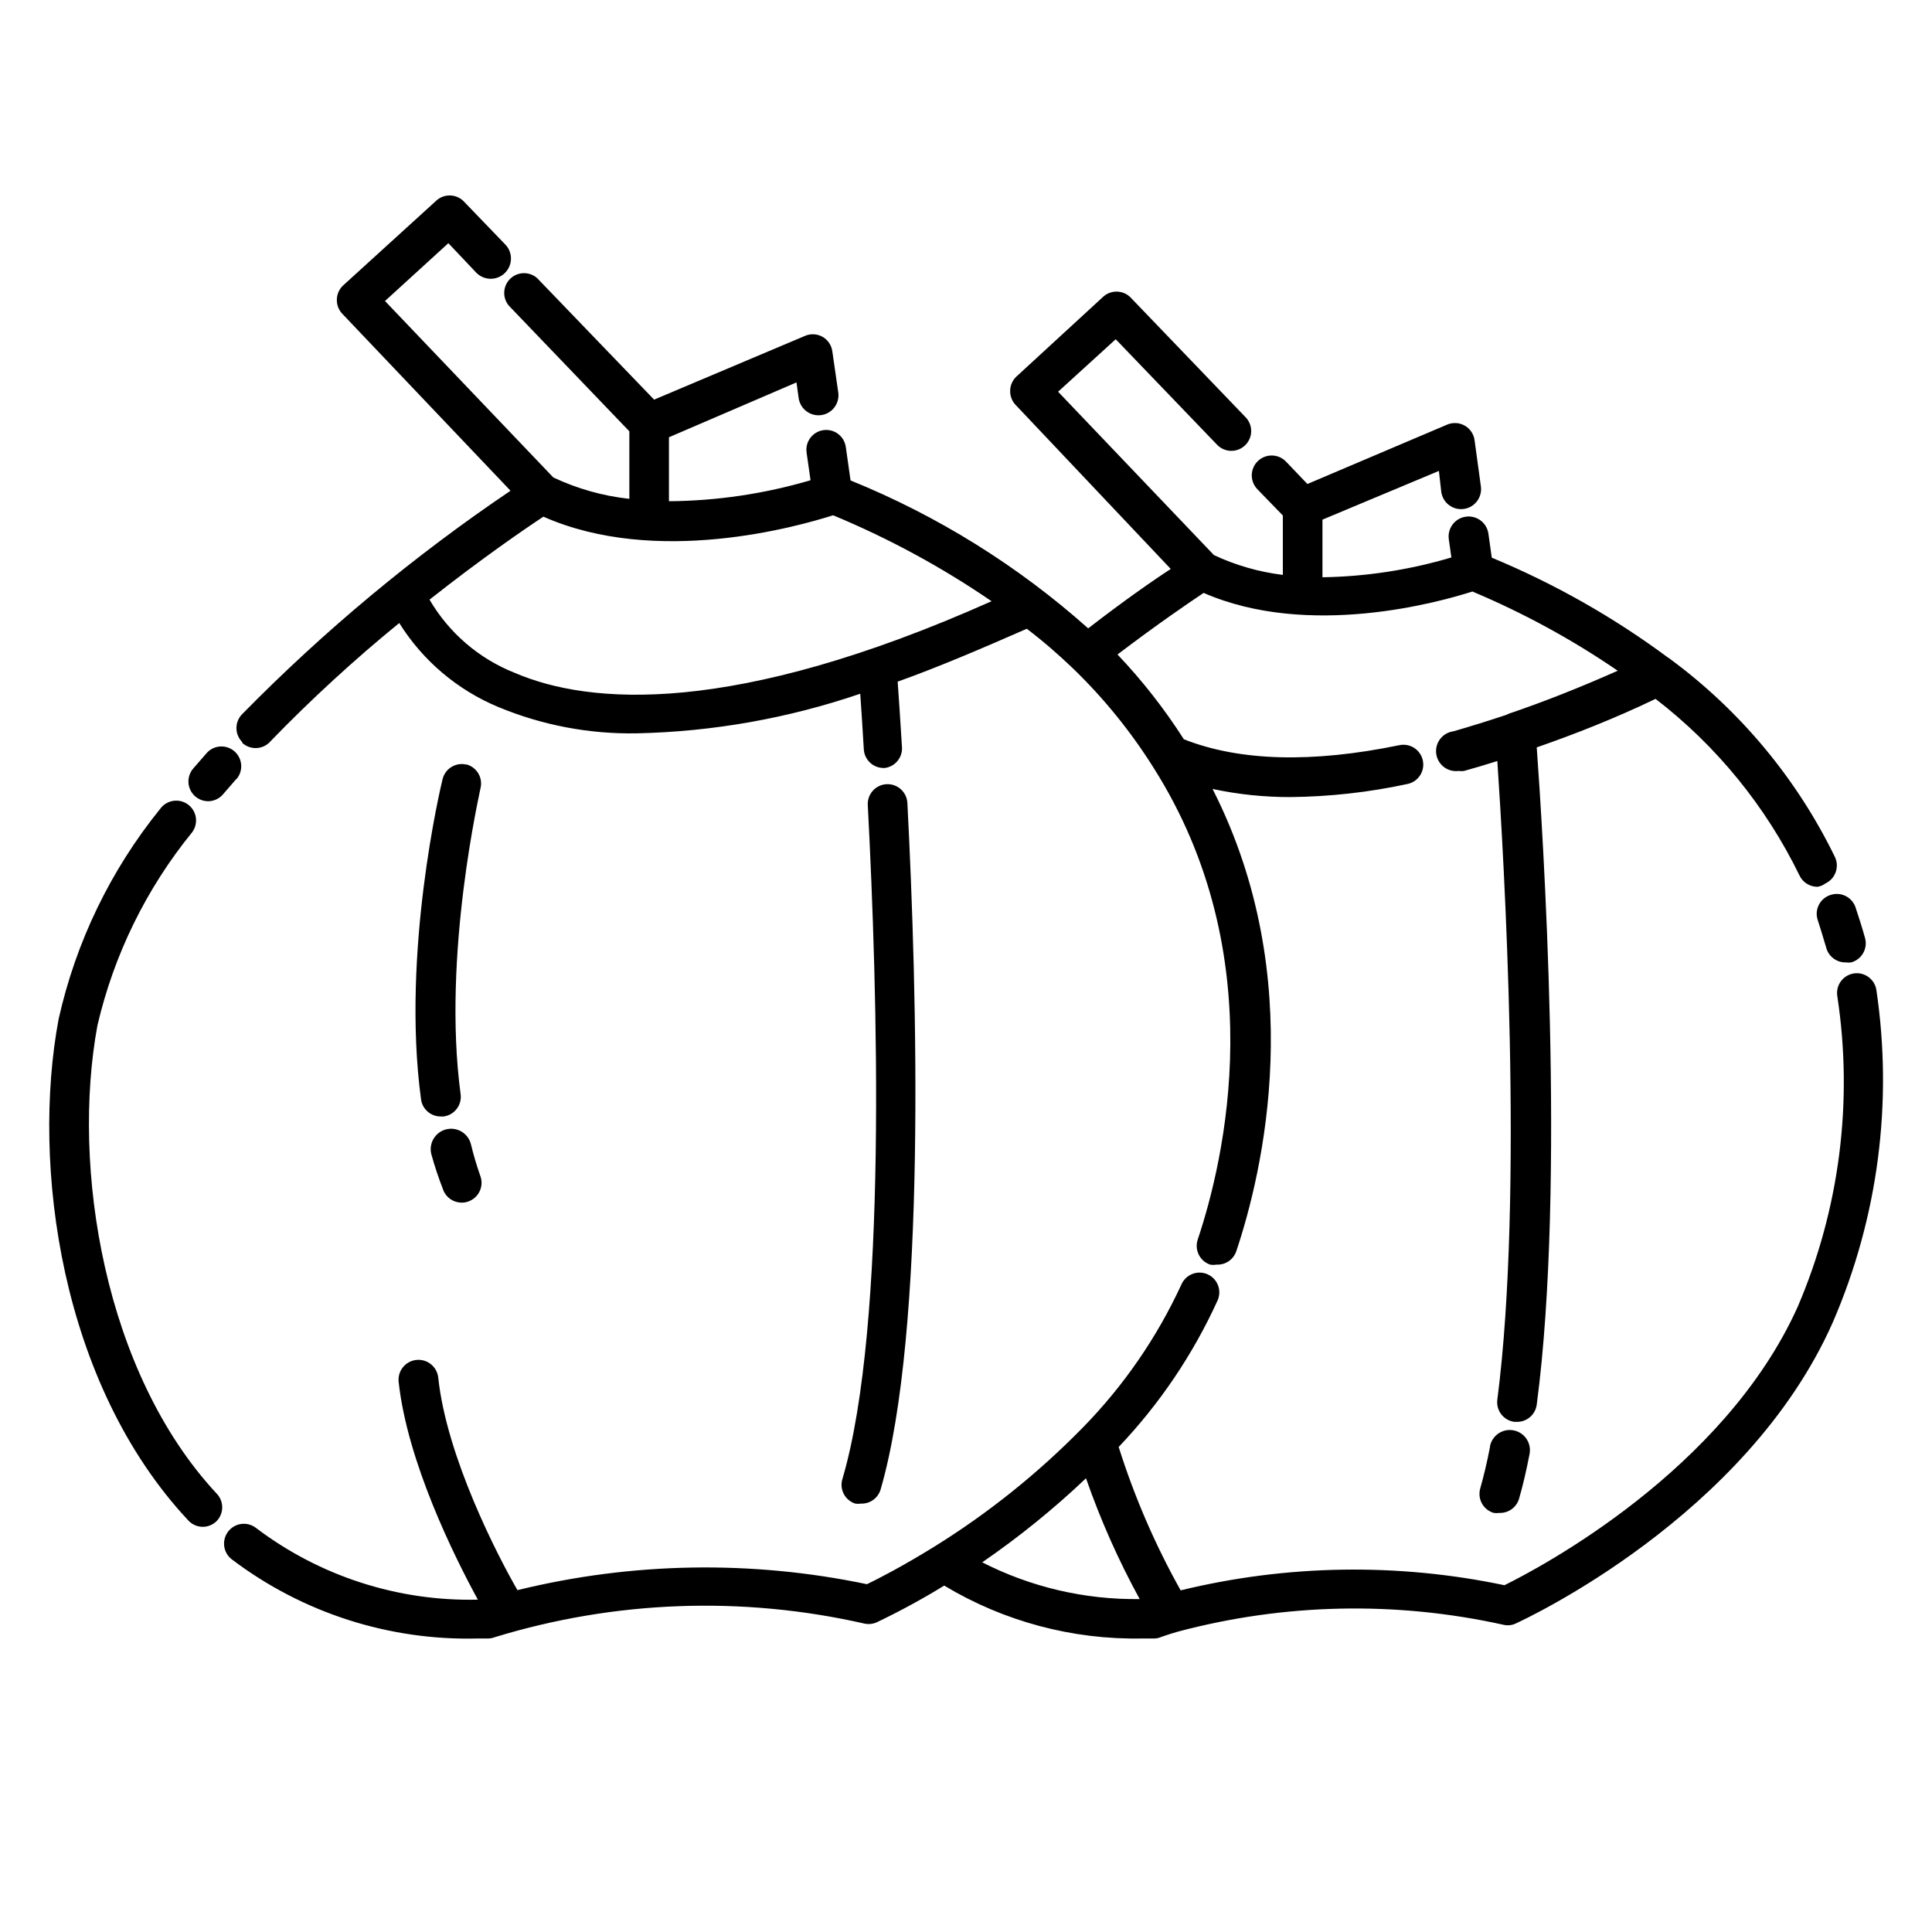
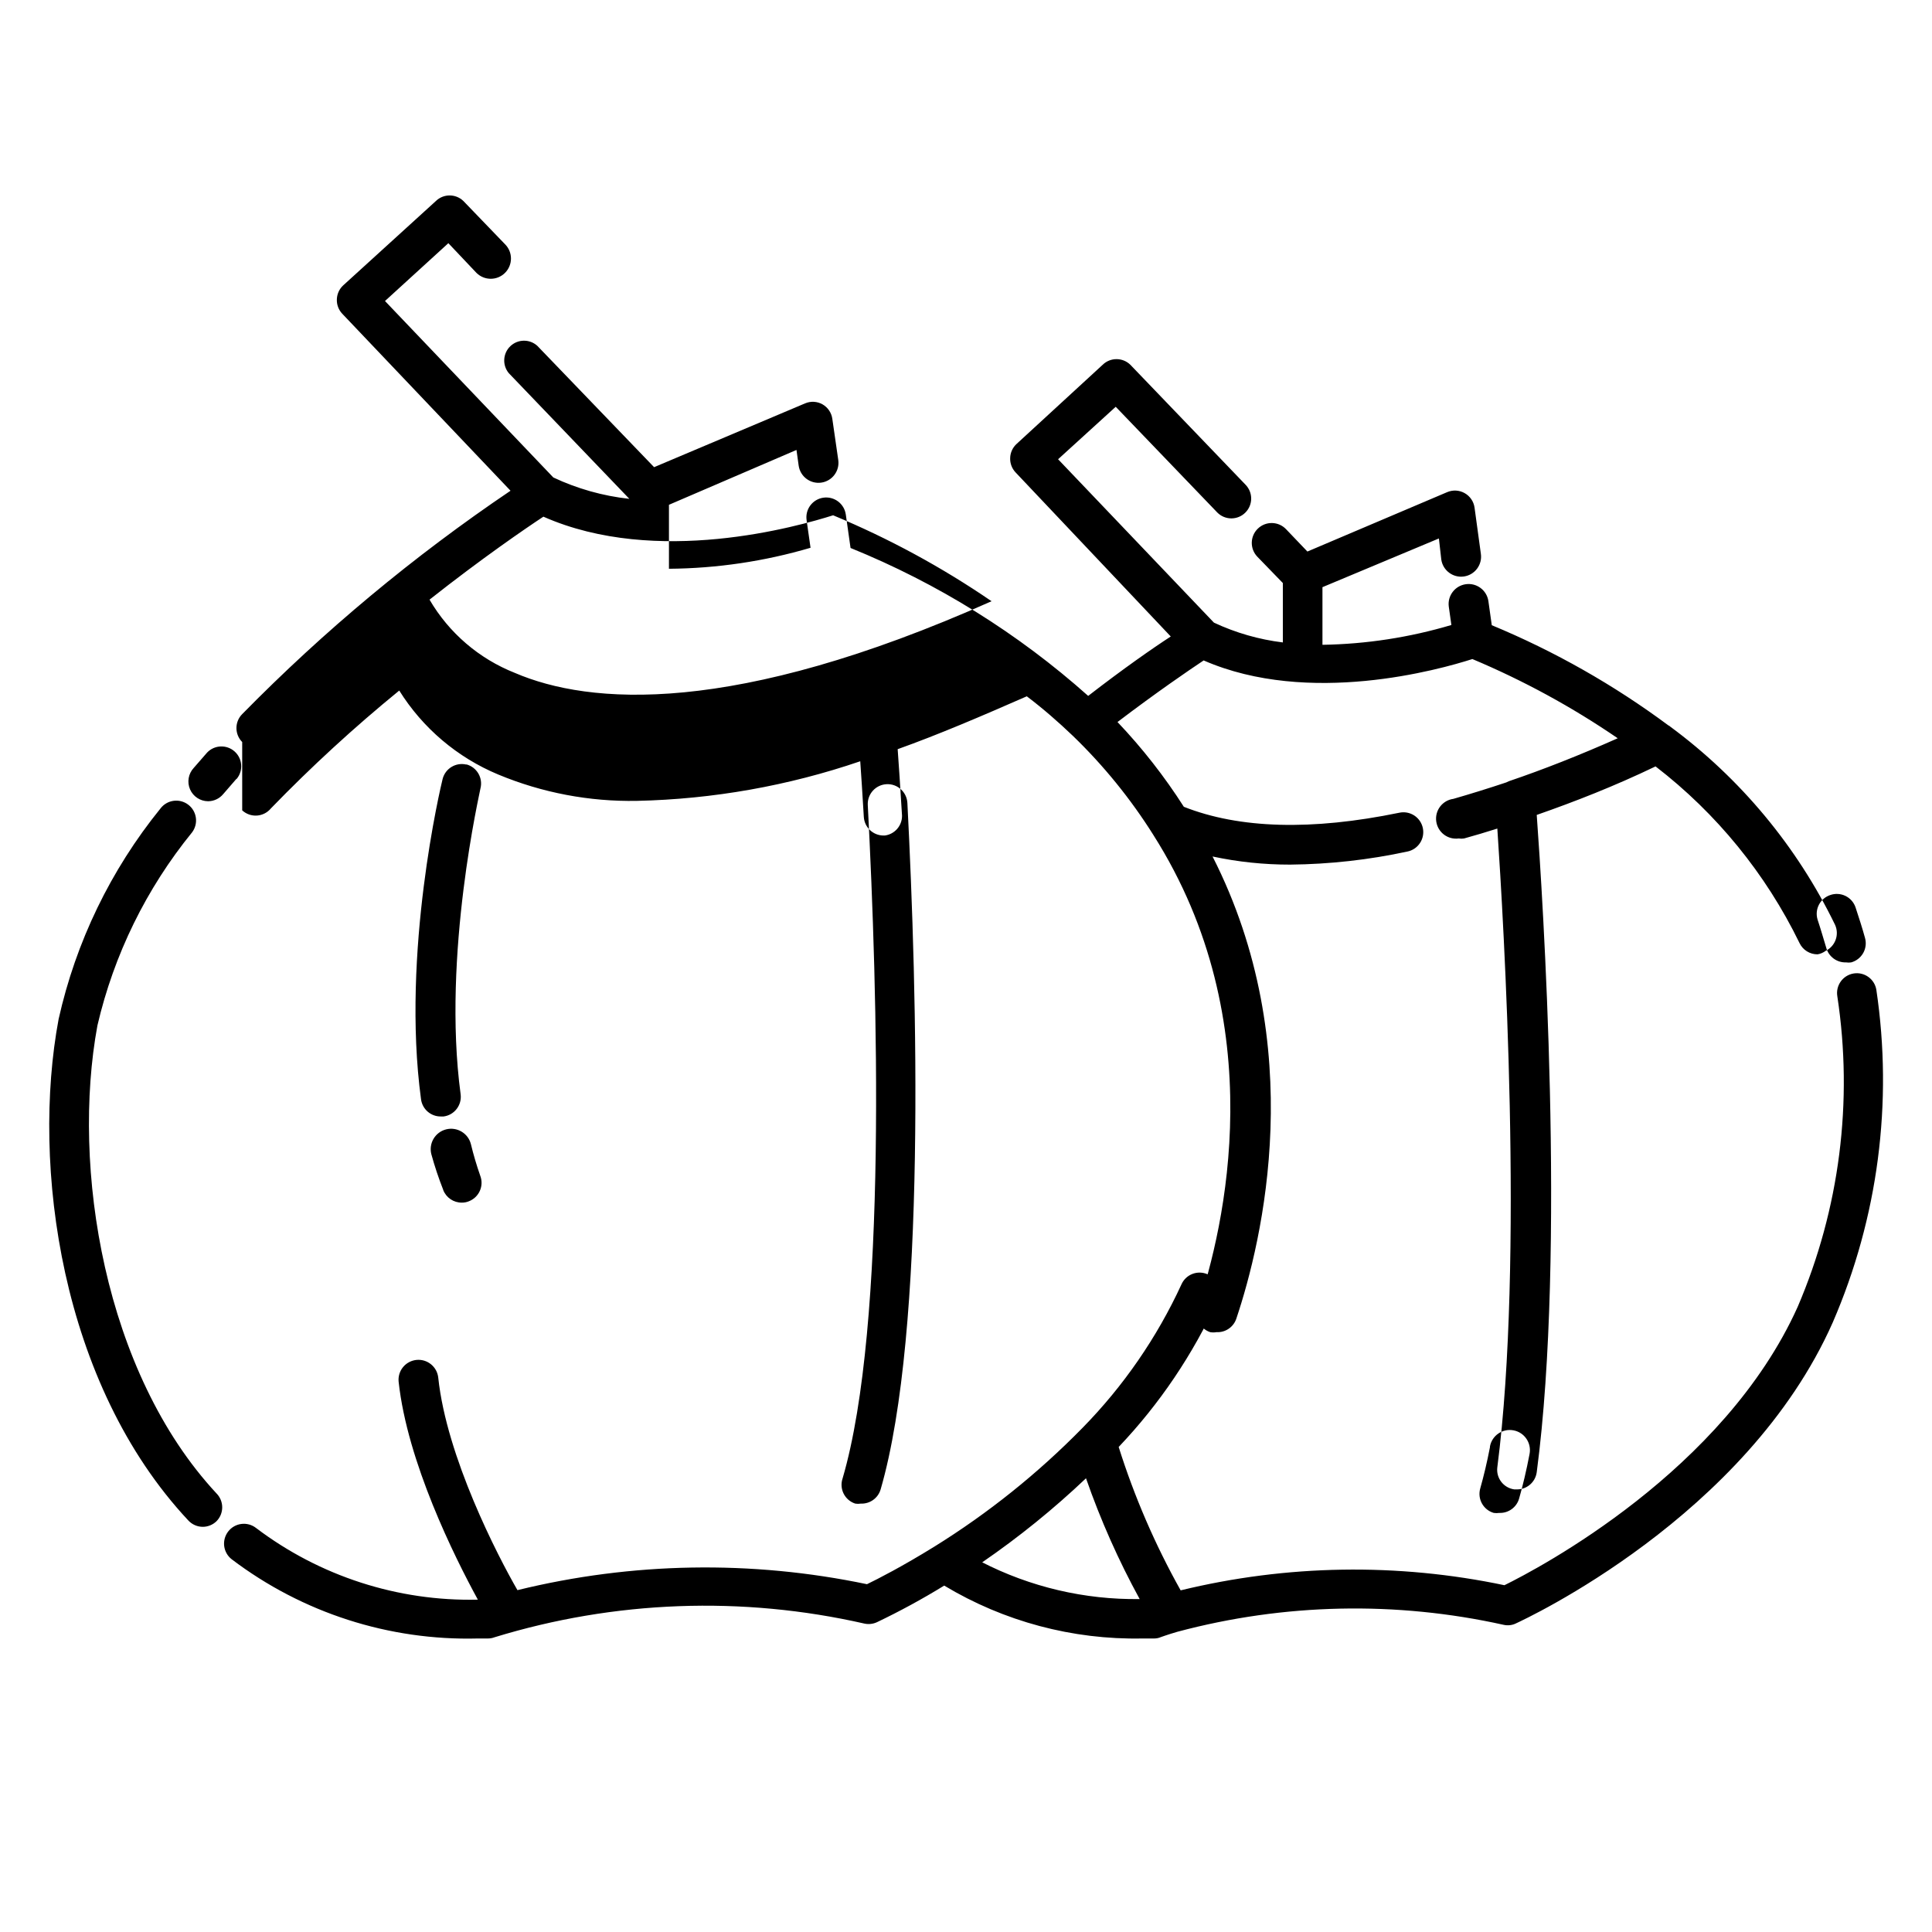
<svg xmlns="http://www.w3.org/2000/svg" fill="#000000" width="800px" height="800px" version="1.1" viewBox="144 144 512 512">
-   <path d="m206.56 350.51-3.41 3.938h-0.004c-0.984 1.188-2.445 1.875-3.988 1.891-2.082-0.008-3.965-1.246-4.797-3.156-0.828-1.914-0.449-4.133 0.965-5.66l3.57-4.094c1.945-2.027 5.144-2.16 7.25-0.305 2.109 1.855 2.383 5.043 0.621 7.231zm-36.738 65.234c4.363-18.742 12.941-36.242 25.086-51.168 1.738-2.32 1.27-5.609-1.051-7.348-2.316-1.738-5.606-1.27-7.348 1.051-13.176 16.262-22.41 35.355-26.973 55.785-7.242 38.68 0.473 96.668 34.375 132.88 0.988 1.066 2.375 1.676 3.828 1.68 1.352-0.004 2.648-0.531 3.621-1.469 2.035-2.047 2.035-5.352 0-7.398-29.809-32.066-38.465-86.488-31.539-124.01zm38.363-75.098c-2.035-2.047-2.035-5.356 0-7.402 21.664-22.059 45.488-41.891 71.109-59.195l-44.605-46.918c-0.973-1.035-1.484-2.414-1.418-3.832 0.047-1.398 0.652-2.723 1.68-3.672l24.562-22.355h-0.004c2.035-1.969 5.262-1.969 7.297 0l11.02 11.441v-0.004c2.102 2.09 2.113 5.484 0.027 7.586-2.086 2.102-5.484 2.113-7.586 0.023l-7.449-7.871-16.793 15.324 44.609 46.762h-0.004c6.359 2.992 13.168 4.906 20.152 5.668v-17.898l-31.961-33.324c-1.746-2.117-1.566-5.227 0.418-7.129s5.098-1.949 7.141-0.113l30.965 32.172 39.988-16.898c1.512-0.652 3.242-0.555 4.672 0.262 1.402 0.812 2.352 2.227 2.57 3.832l1.574 10.914c0.406 2.898-1.613 5.578-4.512 5.984-2.898 0.406-5.578-1.617-5.984-4.516l-0.578-4.144-33.797 14.535v16.953c12.707-0.098 25.336-1.973 37.523-5.562l-1.051-7.348h0.004c-0.406-2.871 1.59-5.523 4.457-5.93 2.871-0.406 5.527 1.59 5.934 4.461l1.258 8.871v-0.004c23.082 9.363 44.387 22.625 62.977 39.203 9.289-7.191 17.109-12.648 21.883-15.742l-41.145-43.508c-0.957-1.02-1.465-2.379-1.414-3.777 0.031-1.418 0.637-2.762 1.68-3.727l22.828-20.992c2.039-2 5.305-2 7.348 0l30.492 31.75h-0.004c2.035 2.047 2.035 5.352 0 7.398-0.984 0.996-2.324 1.555-3.727 1.555-1.398 0-2.738-0.559-3.723-1.555l-26.922-28.023-15.273 13.906 41.301 43.297c5.773 2.703 11.938 4.477 18.262 5.25v-15.742l-6.769-6.981v-0.004c-2.012-2.102-1.941-5.438 0.16-7.449 2.102-2.016 5.438-1.945 7.449 0.156l5.668 5.93 37.051-15.742c1.5-0.633 3.203-0.539 4.621 0.262 1.422 0.797 2.391 2.215 2.621 3.828l1.68 12.281c0.406 2.898-1.613 5.578-4.512 5.984-2.898 0.406-5.578-1.617-5.984-4.516l-0.629-5.562-30.859 12.91v15.273c11.574-0.184 23.07-1.949 34.168-5.25l-0.684-4.828c-0.406-2.898 1.613-5.574 4.512-5.981 2.898-0.406 5.578 1.613 5.984 4.512l0.891 6.352c16.633 6.902 32.355 15.82 46.812 26.555 0.18 0.066 0.344 0.176 0.473 0.312 18.582 13.711 33.562 31.719 43.664 52.48 1.23 2.625 0.105 5.75-2.519 6.981-0.617 0.465-1.336 0.773-2.098 0.895-2.039 0.012-3.902-1.152-4.777-2.992-8.93-18.344-21.988-34.367-38.152-46.812-10.914 5.246-21.41 9.34-31.488 12.859 1.523 20.992 7.766 115.46 0 174.18v-0.004c-0.344 2.629-2.598 4.59-5.246 4.566h-0.684c-2.867-0.383-4.887-3.012-4.512-5.879 7.086-54.738 1.68-144.32 0-169.25-2.992 0.945-5.93 1.836-8.816 2.625h-0.004c-0.469 0.078-0.945 0.078-1.414 0-1.395 0.188-2.801-0.184-3.918-1.035-1.117-0.852-1.852-2.113-2.039-3.504-0.391-2.898 1.641-5.566 4.539-5.957 4.566-1.312 9.289-2.781 14.012-4.356l0.684-0.316c9.133-3.098 18.84-6.926 28.863-11.387-12.098-8.281-25.004-15.312-38.52-20.992-8.66 2.781-43.297 12.543-71.215 0.367-3.938 2.625-12.332 8.344-22.828 16.32h-0.004c6.566 6.91 12.453 14.43 17.582 22.465 14.746 5.824 33.902 6.352 57.098 1.574 1.371-0.297 2.805-0.027 3.981 0.742 1.172 0.77 1.988 1.977 2.266 3.352 0.277 1.363 0.004 2.781-0.766 3.941-0.766 1.164-1.965 1.973-3.328 2.25-10.211 2.203-20.621 3.363-31.066 3.465-6.914 0.012-13.812-0.707-20.574-2.152 25.559 50.223 13.277 101.65 6.297 122.49-0.75 2.231-2.894 3.691-5.246 3.566-0.555 0.098-1.125 0.098-1.68 0-2.731-0.922-4.207-3.871-3.309-6.609 7.031-20.992 19.941-75.258-11.754-125.16v-0.004c-6.019-9.57-13.172-18.383-21.309-26.238-3.832-3.672-7.926-7.242-12.227-10.496-11.965 5.246-23.355 10.129-34.219 14.012 0.262 3.672 0.684 9.707 1.156 17.633 0.023 2.652-1.938 4.902-4.566 5.25h-0.316 0.004c-2.781 0.004-5.082-2.16-5.25-4.934-0.367-6.141-0.684-11.074-0.945-14.746-19.074 6.516-39.043 10.055-59.195 10.496-12.598 0.23-25.105-2.144-36.738-6.981-10.844-4.516-20.016-12.293-26.238-22.254-11.934 9.738-23.289 20.164-34.008 31.227-0.918 1.113-2.25 1.801-3.691 1.902-1.441 0.098-2.856-0.398-3.918-1.379zm79.82-59.723c-4.777 3.148-16.215 10.969-30.176 21.988 5.152 8.824 13.117 15.66 22.621 19.418 19.68 8.449 57.727 11.598 126.32-18.996v-0.004c-13.172-9.02-27.242-16.652-41.984-22.773-9.289 2.938-46.762 13.645-76.781 0.367zm-26.555 178.43c0.789 2.035 2.75 3.371 4.934 3.356 0.648 0.008 1.293-0.117 1.891-0.367 2.688-1.047 4.027-4.074 2.992-6.769-0.961-2.738-1.785-5.523-2.469-8.344-0.723-2.898-3.66-4.66-6.559-3.938-2.898 0.727-4.66 3.664-3.938 6.562 0.879 3.203 1.93 6.356 3.148 9.445zm6.141-112.73v-0.004c-2.793-0.66-5.598 1.047-6.297 3.832-0.473 1.891-10.969 45.922-5.719 84.859 0.344 2.629 2.594 4.59 5.246 4.566h0.734c2.867-0.379 4.887-3.008 4.516-5.879-4.984-37 5.246-80.609 5.246-81.031v0.004c0.734-2.797-0.934-5.66-3.727-6.402zm103.07 195.85c0.488 0.078 0.984 0.078 1.473 0 2.41 0.098 4.574-1.461 5.246-3.777 12.176-41.984 9.656-132.04 7.086-181.89-0.145-2.898-2.613-5.133-5.512-4.988-2.898 0.145-5.129 2.613-4.984 5.512 2.57 49.176 5.246 137.76-6.664 178.43-0.465 1.336-0.367 2.801 0.262 4.066 0.633 1.262 1.75 2.219 3.094 2.648zm259.04-48.02c-22.828 51.535-81.711 78.719-83.969 79.77v0.004c-1.008 0.488-2.156 0.617-3.254 0.367-28.539-6.34-58.188-5.707-86.434 1.836-2.731 0.789-4.356 1.418-4.41 1.418h0.004c-0.562 0.246-1.172 0.371-1.785 0.367h-3.148c-18.465 0.359-36.656-4.5-52.48-14.016-5.773 3.547-11.73 6.789-17.844 9.711-1.02 0.465-2.156 0.594-3.254 0.367-32.449-7.391-66.27-6.141-98.086 3.621-0.555 0.211-1.141 0.316-1.73 0.316h-2.676c-23.5 0.617-46.508-6.789-65.234-20.992-1.102-0.855-1.812-2.113-1.988-3.496-0.172-1.383 0.215-2.777 1.07-3.879 1.781-2.289 5.082-2.699 7.371-0.918 16.887 12.789 37.605 19.484 58.781 18.996-6.246-11.441-18.684-36.473-20.992-57.727-0.148-1.391 0.266-2.785 1.145-3.871 0.883-1.09 2.16-1.781 3.551-1.93 2.898-0.305 5.496 1.801 5.801 4.699 2.203 20.992 15.742 47.23 20.992 56.312v-0.004c30.367-7.449 62.02-7.984 92.625-1.574 2.832-1.363 9.395-4.723 17.789-9.918h0.004c14.316-8.883 27.512-19.453 39.305-31.488 10.871-11.078 19.746-23.949 26.242-38.047 0.562-1.273 1.609-2.273 2.906-2.773 1.301-0.504 2.746-0.469 4.019 0.098 2.625 1.172 3.816 4.234 2.676 6.875-6.519 14.332-15.387 27.477-26.238 38.887 4.16 13.195 9.664 25.926 16.426 37.996 28.141-6.848 57.461-7.316 85.805-1.363 9.184-4.516 58.148-30.281 77.723-73.789 11.102-25.914 14.738-54.418 10.496-82.289-0.473-2.852 1.453-5.555 4.305-6.035 2.856-0.473 5.555 1.449 6.035 4.305 4.457 29.891 0.457 60.43-11.547 88.164zm-225.66 63.449c12.977 6.676 27.395 10.062 41.984 9.867-5.617-10.258-10.375-20.969-14.223-32.012-8.582 8.148-17.793 15.605-27.551 22.305zm221.62-170.25c0.84 2.519 1.625 5.246 2.309 7.504v0.004c0.633 2.356 2.809 3.965 5.246 3.883 0.453 0.07 0.914 0.07 1.367 0 1.344-0.367 2.484-1.258 3.176-2.465 0.688-1.211 0.867-2.648 0.496-3.992-0.734-2.676-1.574-5.246-2.519-8.133-0.453-1.328-1.418-2.418-2.68-3.031-1.262-0.609-2.715-0.691-4.035-0.223-2.672 0.898-4.156 3.75-3.359 6.453zm-86.805 139.86c-0.789 4.094-1.68 7.766-2.57 10.914v0.004c-0.812 2.781 0.785 5.695 3.57 6.508 0.484 0.074 0.98 0.074 1.469 0 2.41 0.094 4.574-1.465 5.246-3.777 0.996-3.465 1.941-7.453 2.781-11.859v-0.004c0.551-2.898-1.352-5.695-4.25-6.242-2.898-0.551-5.695 1.352-6.246 4.25z" />
+   <path d="m206.56 350.51-3.41 3.938h-0.004c-0.984 1.188-2.445 1.875-3.988 1.891-2.082-0.008-3.965-1.246-4.797-3.156-0.828-1.914-0.449-4.133 0.965-5.66l3.57-4.094c1.945-2.027 5.144-2.16 7.25-0.305 2.109 1.855 2.383 5.043 0.621 7.231zm-36.738 65.234c4.363-18.742 12.941-36.242 25.086-51.168 1.738-2.32 1.27-5.609-1.051-7.348-2.316-1.738-5.606-1.27-7.348 1.051-13.176 16.262-22.41 35.355-26.973 55.785-7.242 38.68 0.473 96.668 34.375 132.88 0.988 1.066 2.375 1.676 3.828 1.68 1.352-0.004 2.648-0.531 3.621-1.469 2.035-2.047 2.035-5.352 0-7.398-29.809-32.066-38.465-86.488-31.539-124.01zm38.363-75.098c-2.035-2.047-2.035-5.356 0-7.402 21.664-22.059 45.488-41.891 71.109-59.195l-44.605-46.918c-0.973-1.035-1.484-2.414-1.418-3.832 0.047-1.398 0.652-2.723 1.68-3.672l24.562-22.355h-0.004c2.035-1.969 5.262-1.969 7.297 0l11.02 11.441v-0.004c2.102 2.09 2.113 5.484 0.027 7.586-2.086 2.102-5.484 2.113-7.586 0.023l-7.449-7.871-16.793 15.324 44.609 46.762h-0.004c6.359 2.992 13.168 4.906 20.152 5.668l-31.961-33.324c-1.746-2.117-1.566-5.227 0.418-7.129s5.098-1.949 7.141-0.113l30.965 32.172 39.988-16.898c1.512-0.652 3.242-0.555 4.672 0.262 1.402 0.812 2.352 2.227 2.57 3.832l1.574 10.914c0.406 2.898-1.613 5.578-4.512 5.984-2.898 0.406-5.578-1.617-5.984-4.516l-0.578-4.144-33.797 14.535v16.953c12.707-0.098 25.336-1.973 37.523-5.562l-1.051-7.348h0.004c-0.406-2.871 1.59-5.523 4.457-5.93 2.871-0.406 5.527 1.59 5.934 4.461l1.258 8.871v-0.004c23.082 9.363 44.387 22.625 62.977 39.203 9.289-7.191 17.109-12.648 21.883-15.742l-41.145-43.508c-0.957-1.02-1.465-2.379-1.414-3.777 0.031-1.418 0.637-2.762 1.68-3.727l22.828-20.992c2.039-2 5.305-2 7.348 0l30.492 31.75h-0.004c2.035 2.047 2.035 5.352 0 7.398-0.984 0.996-2.324 1.555-3.727 1.555-1.398 0-2.738-0.559-3.723-1.555l-26.922-28.023-15.273 13.906 41.301 43.297c5.773 2.703 11.938 4.477 18.262 5.25v-15.742l-6.769-6.981v-0.004c-2.012-2.102-1.941-5.438 0.16-7.449 2.102-2.016 5.438-1.945 7.449 0.156l5.668 5.93 37.051-15.742c1.5-0.633 3.203-0.539 4.621 0.262 1.422 0.797 2.391 2.215 2.621 3.828l1.68 12.281c0.406 2.898-1.613 5.578-4.512 5.984-2.898 0.406-5.578-1.617-5.984-4.516l-0.629-5.562-30.859 12.91v15.273c11.574-0.184 23.07-1.949 34.168-5.25l-0.684-4.828c-0.406-2.898 1.613-5.574 4.512-5.981 2.898-0.406 5.578 1.613 5.984 4.512l0.891 6.352c16.633 6.902 32.355 15.82 46.812 26.555 0.18 0.066 0.344 0.176 0.473 0.312 18.582 13.711 33.562 31.719 43.664 52.48 1.23 2.625 0.105 5.75-2.519 6.981-0.617 0.465-1.336 0.773-2.098 0.895-2.039 0.012-3.902-1.152-4.777-2.992-8.93-18.344-21.988-34.367-38.152-46.812-10.914 5.246-21.41 9.34-31.488 12.859 1.523 20.992 7.766 115.46 0 174.18v-0.004c-0.344 2.629-2.598 4.59-5.246 4.566h-0.684c-2.867-0.383-4.887-3.012-4.512-5.879 7.086-54.738 1.68-144.32 0-169.25-2.992 0.945-5.93 1.836-8.816 2.625h-0.004c-0.469 0.078-0.945 0.078-1.414 0-1.395 0.188-2.801-0.184-3.918-1.035-1.117-0.852-1.852-2.113-2.039-3.504-0.391-2.898 1.641-5.566 4.539-5.957 4.566-1.312 9.289-2.781 14.012-4.356l0.684-0.316c9.133-3.098 18.84-6.926 28.863-11.387-12.098-8.281-25.004-15.312-38.52-20.992-8.66 2.781-43.297 12.543-71.215 0.367-3.938 2.625-12.332 8.344-22.828 16.32h-0.004c6.566 6.91 12.453 14.43 17.582 22.465 14.746 5.824 33.902 6.352 57.098 1.574 1.371-0.297 2.805-0.027 3.981 0.742 1.172 0.77 1.988 1.977 2.266 3.352 0.277 1.363 0.004 2.781-0.766 3.941-0.766 1.164-1.965 1.973-3.328 2.25-10.211 2.203-20.621 3.363-31.066 3.465-6.914 0.012-13.812-0.707-20.574-2.152 25.559 50.223 13.277 101.65 6.297 122.49-0.75 2.231-2.894 3.691-5.246 3.566-0.555 0.098-1.125 0.098-1.68 0-2.731-0.922-4.207-3.871-3.309-6.609 7.031-20.992 19.941-75.258-11.754-125.16v-0.004c-6.019-9.57-13.172-18.383-21.309-26.238-3.832-3.672-7.926-7.242-12.227-10.496-11.965 5.246-23.355 10.129-34.219 14.012 0.262 3.672 0.684 9.707 1.156 17.633 0.023 2.652-1.938 4.902-4.566 5.25h-0.316 0.004c-2.781 0.004-5.082-2.16-5.25-4.934-0.367-6.141-0.684-11.074-0.945-14.746-19.074 6.516-39.043 10.055-59.195 10.496-12.598 0.23-25.105-2.144-36.738-6.981-10.844-4.516-20.016-12.293-26.238-22.254-11.934 9.738-23.289 20.164-34.008 31.227-0.918 1.113-2.25 1.801-3.691 1.902-1.441 0.098-2.856-0.398-3.918-1.379zm79.82-59.723c-4.777 3.148-16.215 10.969-30.176 21.988 5.152 8.824 13.117 15.66 22.621 19.418 19.68 8.449 57.727 11.598 126.32-18.996v-0.004c-13.172-9.02-27.242-16.652-41.984-22.773-9.289 2.938-46.762 13.645-76.781 0.367zm-26.555 178.43c0.789 2.035 2.75 3.371 4.934 3.356 0.648 0.008 1.293-0.117 1.891-0.367 2.688-1.047 4.027-4.074 2.992-6.769-0.961-2.738-1.785-5.523-2.469-8.344-0.723-2.898-3.66-4.66-6.559-3.938-2.898 0.727-4.66 3.664-3.938 6.562 0.879 3.203 1.93 6.356 3.148 9.445zm6.141-112.73v-0.004c-2.793-0.66-5.598 1.047-6.297 3.832-0.473 1.891-10.969 45.922-5.719 84.859 0.344 2.629 2.594 4.59 5.246 4.566h0.734c2.867-0.379 4.887-3.008 4.516-5.879-4.984-37 5.246-80.609 5.246-81.031v0.004c0.734-2.797-0.934-5.66-3.727-6.402zm103.07 195.85c0.488 0.078 0.984 0.078 1.473 0 2.41 0.098 4.574-1.461 5.246-3.777 12.176-41.984 9.656-132.04 7.086-181.89-0.145-2.898-2.613-5.133-5.512-4.988-2.898 0.145-5.129 2.613-4.984 5.512 2.57 49.176 5.246 137.76-6.664 178.43-0.465 1.336-0.367 2.801 0.262 4.066 0.633 1.262 1.75 2.219 3.094 2.648zm259.04-48.02c-22.828 51.535-81.711 78.719-83.969 79.77v0.004c-1.008 0.488-2.156 0.617-3.254 0.367-28.539-6.34-58.188-5.707-86.434 1.836-2.731 0.789-4.356 1.418-4.41 1.418h0.004c-0.562 0.246-1.172 0.371-1.785 0.367h-3.148c-18.465 0.359-36.656-4.5-52.48-14.016-5.773 3.547-11.73 6.789-17.844 9.711-1.02 0.465-2.156 0.594-3.254 0.367-32.449-7.391-66.27-6.141-98.086 3.621-0.555 0.211-1.141 0.316-1.73 0.316h-2.676c-23.5 0.617-46.508-6.789-65.234-20.992-1.102-0.855-1.812-2.113-1.988-3.496-0.172-1.383 0.215-2.777 1.07-3.879 1.781-2.289 5.082-2.699 7.371-0.918 16.887 12.789 37.605 19.484 58.781 18.996-6.246-11.441-18.684-36.473-20.992-57.727-0.148-1.391 0.266-2.785 1.145-3.871 0.883-1.09 2.16-1.781 3.551-1.93 2.898-0.305 5.496 1.801 5.801 4.699 2.203 20.992 15.742 47.23 20.992 56.312v-0.004c30.367-7.449 62.02-7.984 92.625-1.574 2.832-1.363 9.395-4.723 17.789-9.918h0.004c14.316-8.883 27.512-19.453 39.305-31.488 10.871-11.078 19.746-23.949 26.242-38.047 0.562-1.273 1.609-2.273 2.906-2.773 1.301-0.504 2.746-0.469 4.019 0.098 2.625 1.172 3.816 4.234 2.676 6.875-6.519 14.332-15.387 27.477-26.238 38.887 4.16 13.195 9.664 25.926 16.426 37.996 28.141-6.848 57.461-7.316 85.805-1.363 9.184-4.516 58.148-30.281 77.723-73.789 11.102-25.914 14.738-54.418 10.496-82.289-0.473-2.852 1.453-5.555 4.305-6.035 2.856-0.473 5.555 1.449 6.035 4.305 4.457 29.891 0.457 60.43-11.547 88.164zm-225.66 63.449c12.977 6.676 27.395 10.062 41.984 9.867-5.617-10.258-10.375-20.969-14.223-32.012-8.582 8.148-17.793 15.605-27.551 22.305zm221.62-170.25c0.84 2.519 1.625 5.246 2.309 7.504v0.004c0.633 2.356 2.809 3.965 5.246 3.883 0.453 0.07 0.914 0.07 1.367 0 1.344-0.367 2.484-1.258 3.176-2.465 0.688-1.211 0.867-2.648 0.496-3.992-0.734-2.676-1.574-5.246-2.519-8.133-0.453-1.328-1.418-2.418-2.68-3.031-1.262-0.609-2.715-0.691-4.035-0.223-2.672 0.898-4.156 3.75-3.359 6.453zm-86.805 139.86c-0.789 4.094-1.68 7.766-2.57 10.914v0.004c-0.812 2.781 0.785 5.695 3.57 6.508 0.484 0.074 0.98 0.074 1.469 0 2.41 0.094 4.574-1.465 5.246-3.777 0.996-3.465 1.941-7.453 2.781-11.859v-0.004c0.551-2.898-1.352-5.695-4.25-6.242-2.898-0.551-5.695 1.352-6.246 4.25z" />
</svg>